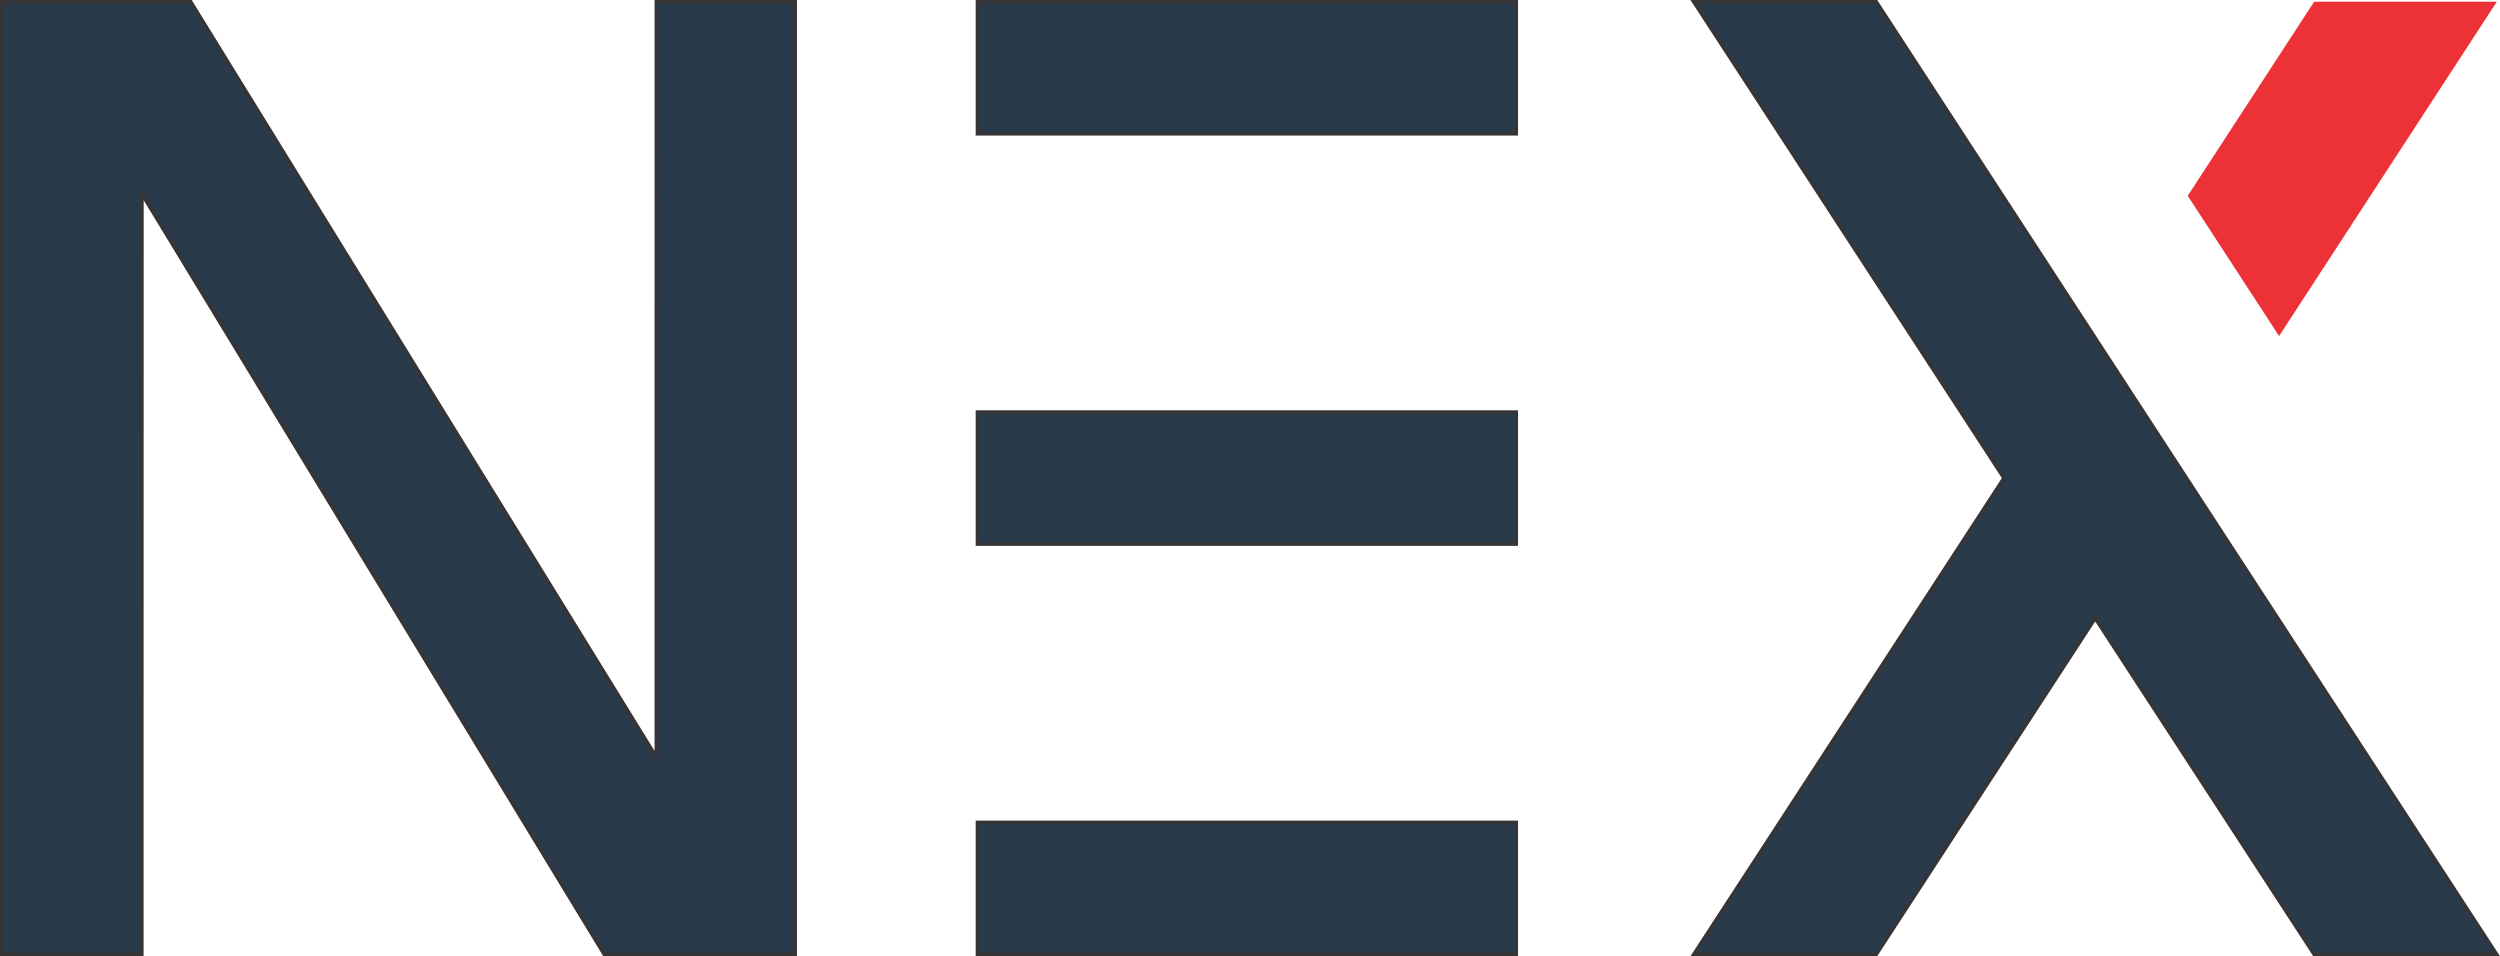
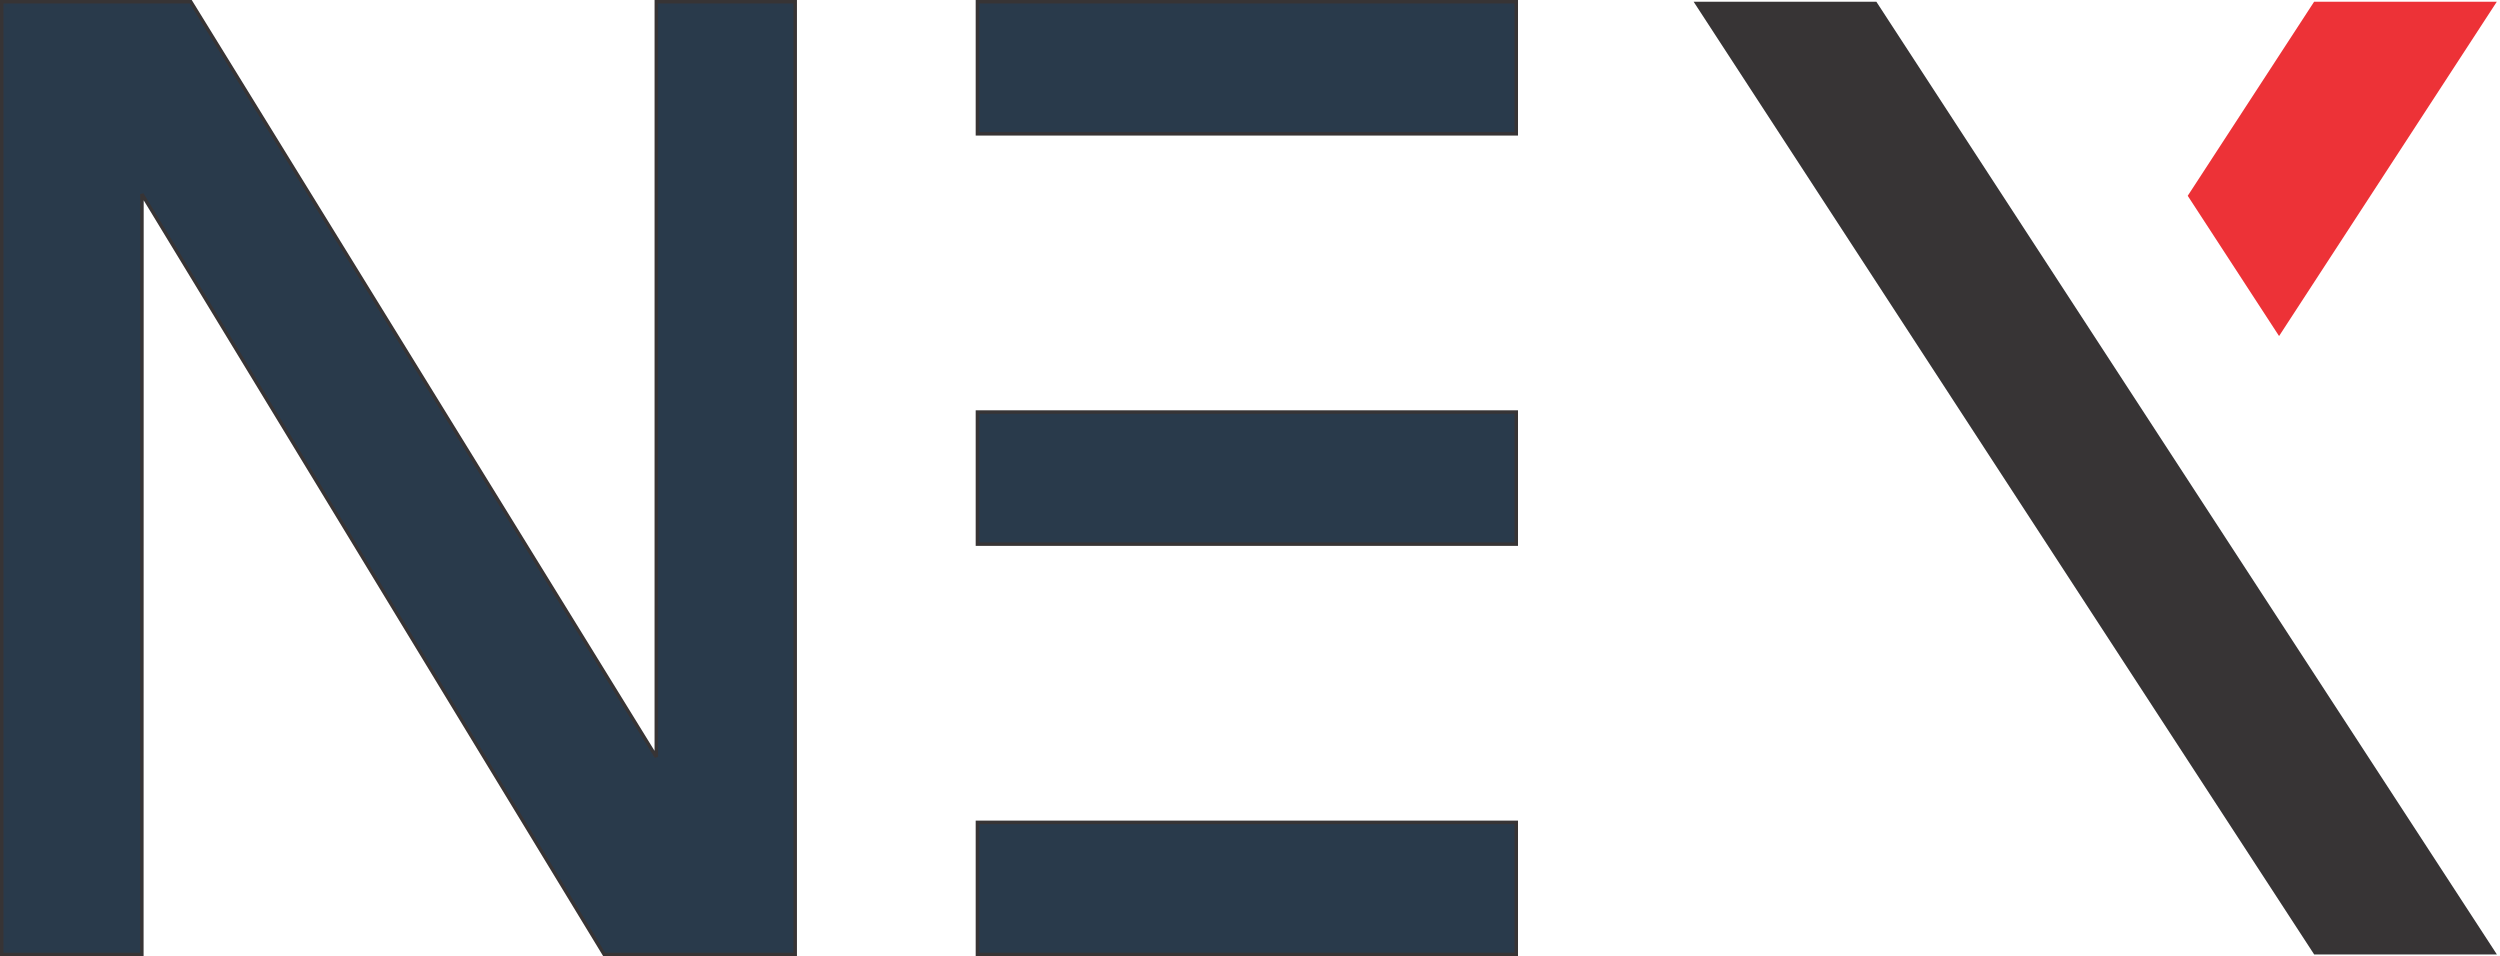
<svg xmlns="http://www.w3.org/2000/svg" xml:space="preserve" width="127.251mm" height="48.67mm" version="1.1" style="shape-rendering:geometricPrecision; text-rendering:geometricPrecision; image-rendering:optimizeQuality; fill-rule:evenodd; clip-rule:evenodd" viewBox="0 0 12801.54 4896.21">
  <defs>
    <style type="text/css">
   
    .str0 {stroke:#373435;stroke-width:17.75;stroke-miterlimit:2.613}
    .fil0 {fill:#373435}
    .fil1 {fill:#373435}
    .fil2 {fill:#ED3237}
    .fil3 {fill:#293A4B}
   
  </style>
  </defs>
  <g id="Layer_x0020_1">
    <g id="_1984955001344">
      <polygon class="fil0" points="4071.98,4887.34 3093.79,4887.34 726.89,993.98 726.37,4887.34 8.87,4887.34 8.87,8.87 976.82,8.87 3360.62,3876.11 3360.72,8.87 4071.98,8.87 " />
      <g>
        <rect class="fil1" transform="matrix(0.294 -0 7.323 11.243 8672.48 8.926)" width="3182.55" height="433.9" />
-         <polygon class="fil1" points="9607.88,4887.34 8672.44,4887.34 10477.45,2115.89 10987.87,2768.47 " />
        <polygon class="fil2" points="11202.52,1002.61 11849.72,8.87 12785.17,8.87 11670.23,1720.76 " />
      </g>
      <g>
        <rect class="fil1" x="5005" y="8.87" width="2759.23" height="676.42" />
        <rect class="fil1" x="5005" y="2109.89" width="2759.23" height="676.42" />
        <rect class="fil1" x="5005" y="4210.91" width="2759.23" height="676.42" />
      </g>
      <polygon class="fil3 str0" points="726.37,4887.34 726.89,993.98 3093.79,4887.34 4071.98,4887.34 4071.98,8.87 3360.72,8.87 3360.62,3876.11 976.82,8.87 8.87,8.87 8.87,4887.34 " />
      <polygon class="fil3 str0" points="5005,4210.91 5005,4887.34 7764.23,4887.34 7764.23,4210.91 " />
      <polygon class="fil3 str0" points="5005,2786.32 7764.23,2786.32 7764.23,2109.89 5005,2109.89 " />
      <polygon class="fil3 str0" points="5005,685.29 7764.23,685.29 7764.23,8.87 5005,8.87 " />
-       <polygon class="fil3 str0" points="8672.44,8.87 10261.09,2448.1 8672.44,4887.34 9607.88,4887.34 10728.8,3166.25 11849.73,4887.34 12785.17,4887.34 9607.88,8.87 " />
    </g>
  </g>
</svg>